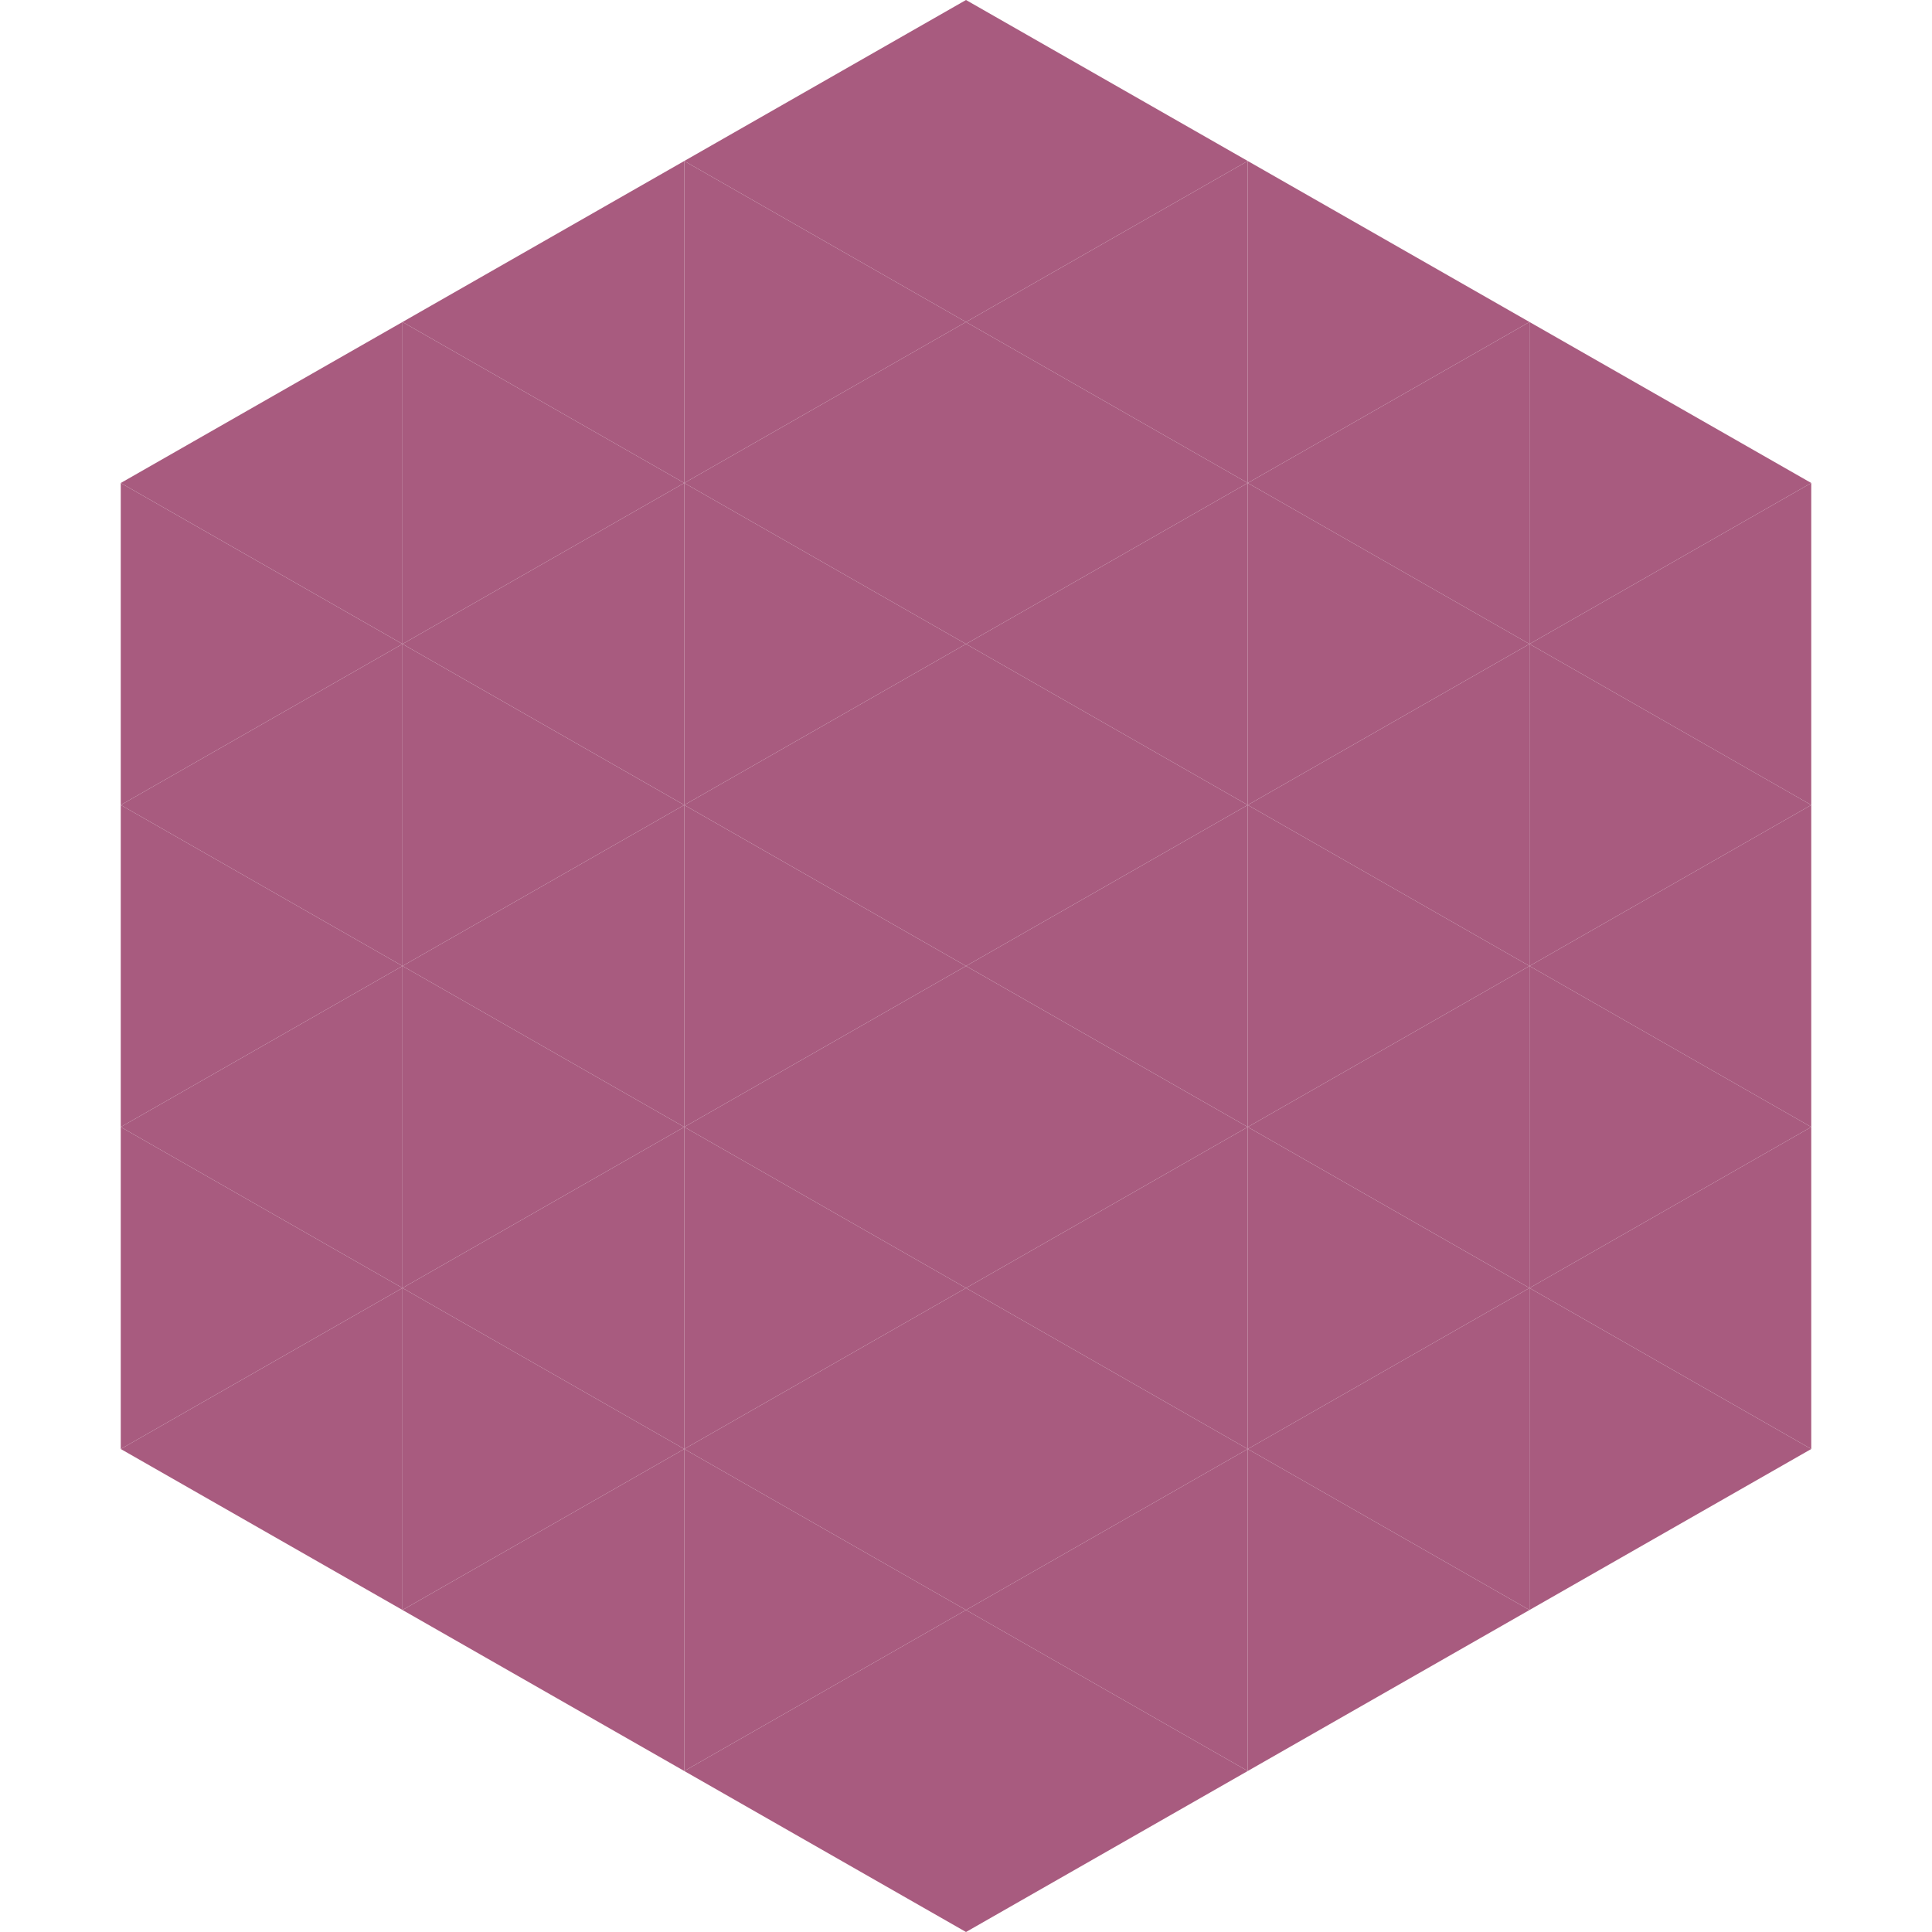
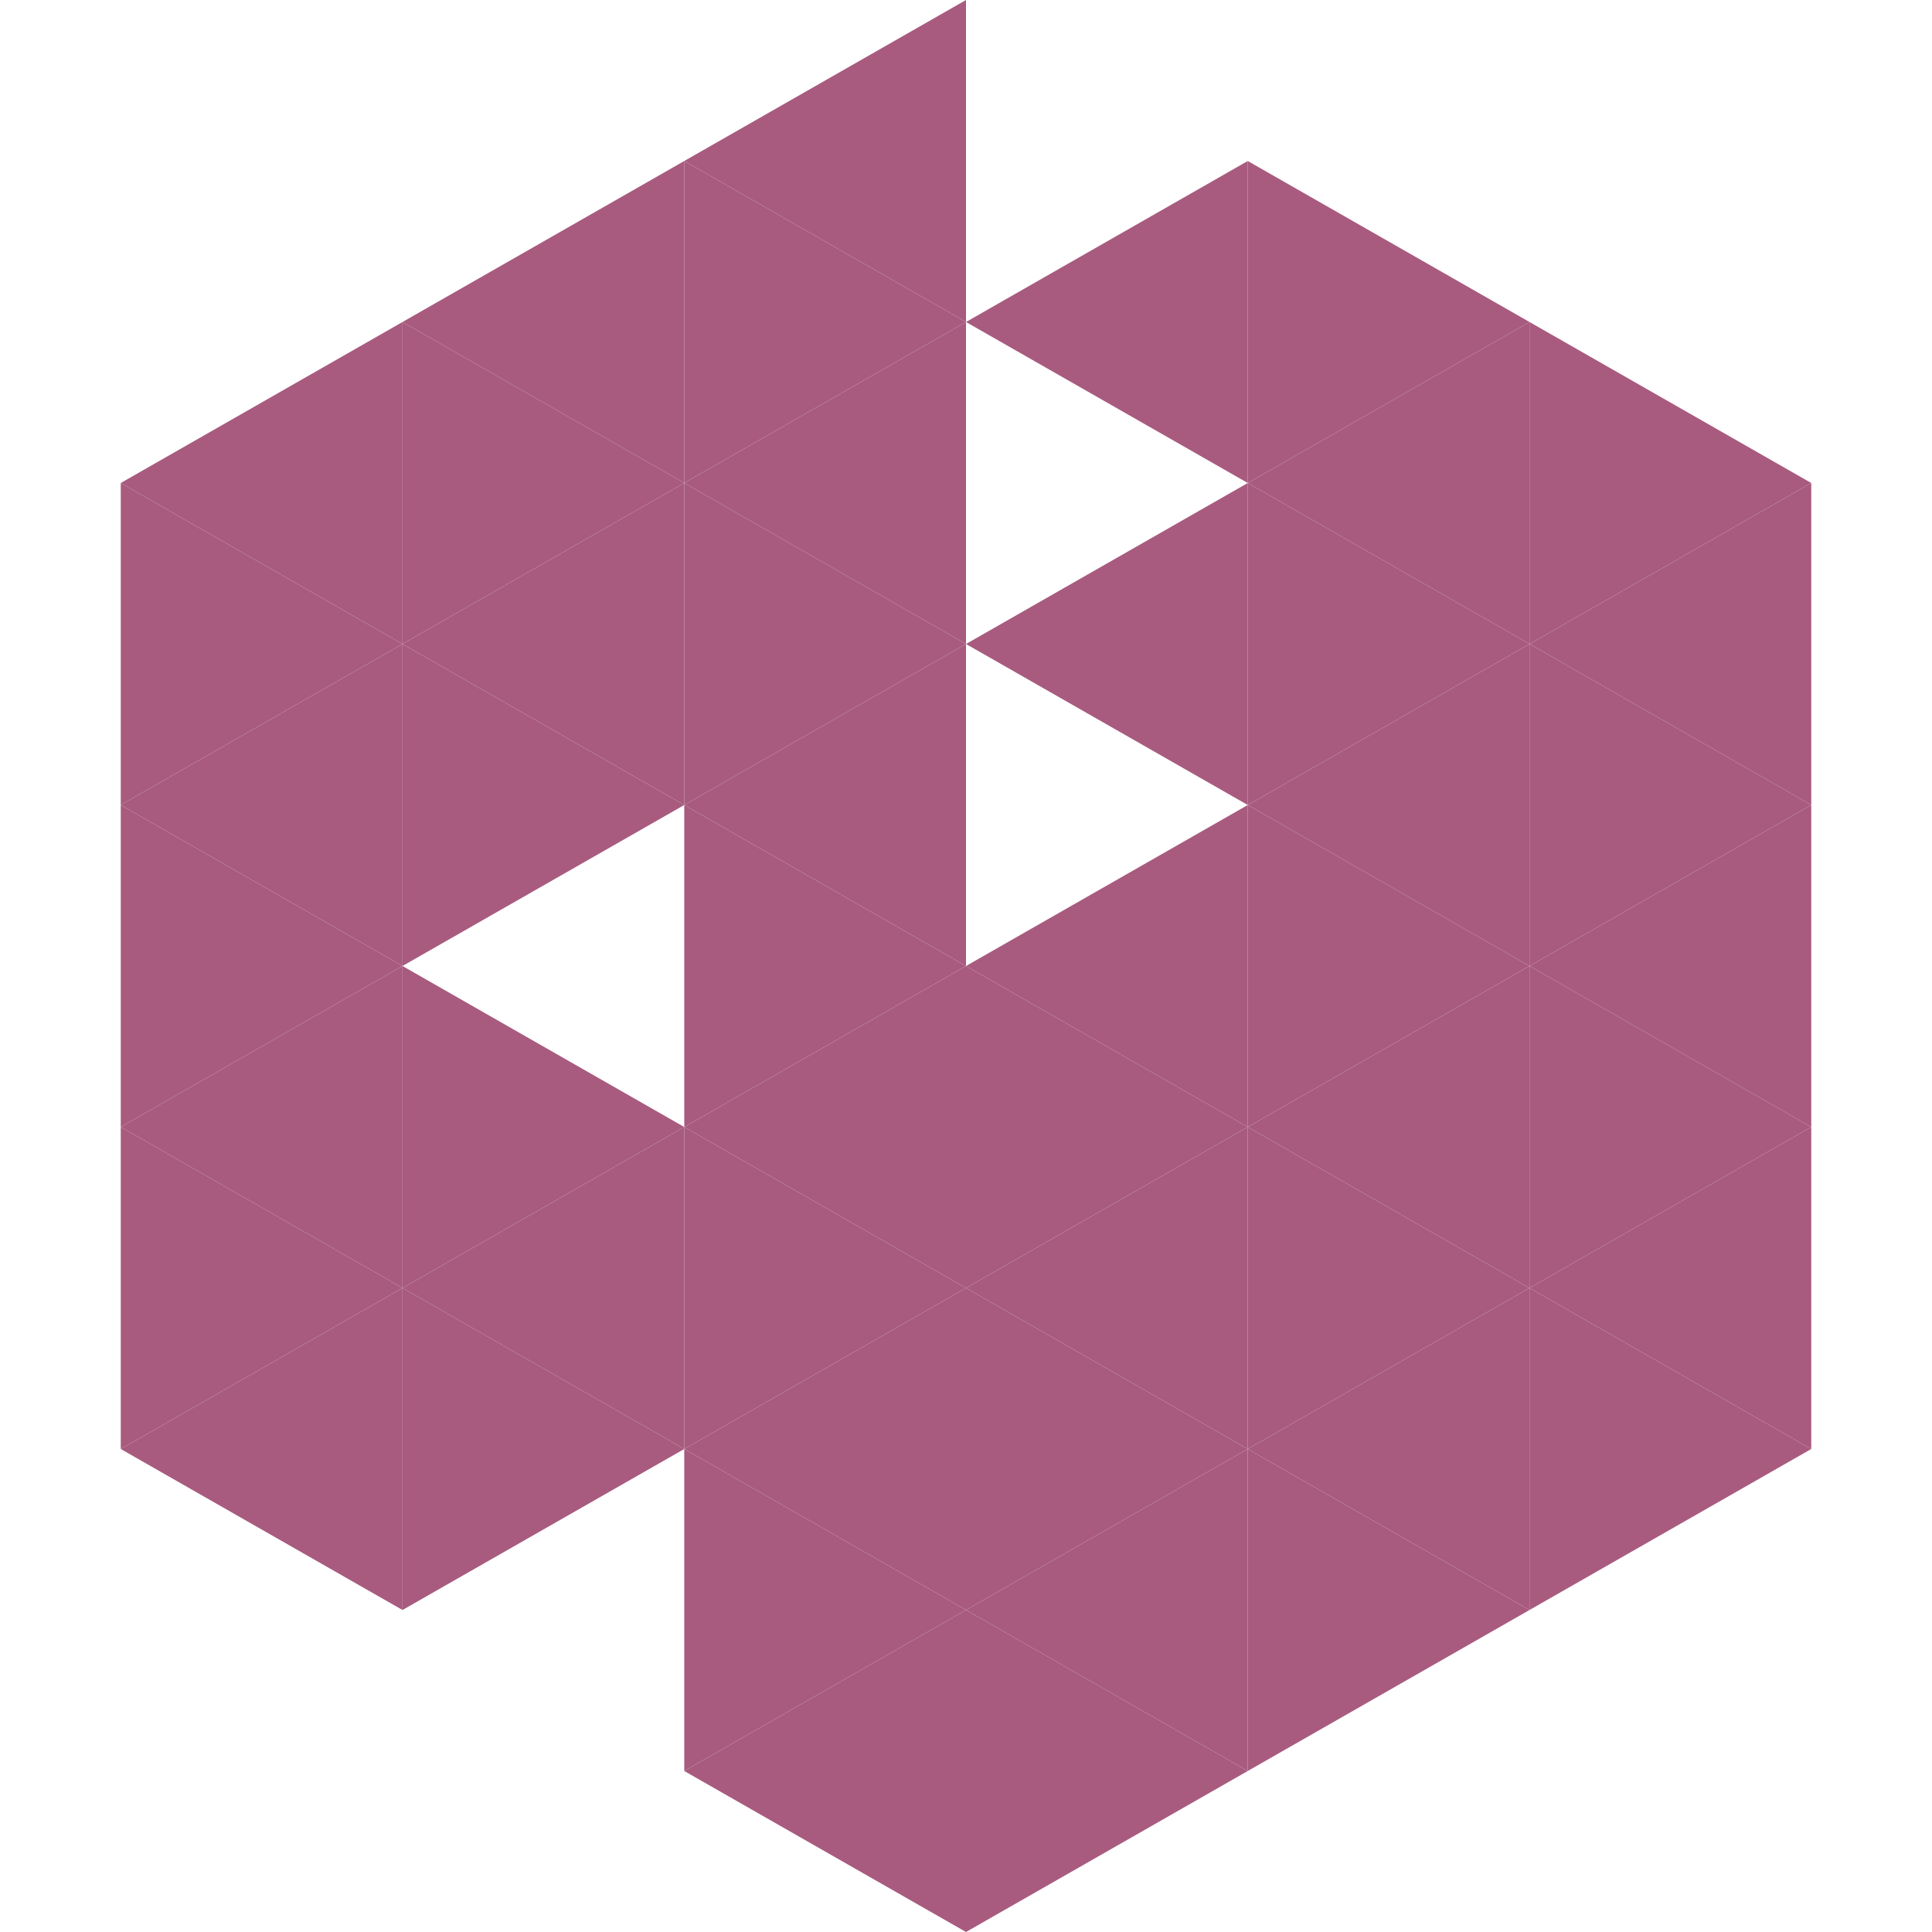
<svg xmlns="http://www.w3.org/2000/svg" width="240" height="240">
  <polygon points="50,40 15,60 50,80" style="fill:rgb(168,91,127)" />
  <polygon points="190,40 225,60 190,80" style="fill:rgb(168,91,127)" />
  <polygon points="15,60 50,80 15,100" style="fill:rgb(168,91,127)" />
  <polygon points="225,60 190,80 225,100" style="fill:rgb(168,91,127)" />
  <polygon points="50,80 15,100 50,120" style="fill:rgb(168,91,127)" />
  <polygon points="190,80 225,100 190,120" style="fill:rgb(168,91,127)" />
  <polygon points="15,100 50,120 15,140" style="fill:rgb(168,91,127)" />
  <polygon points="225,100 190,120 225,140" style="fill:rgb(168,91,127)" />
  <polygon points="50,120 15,140 50,160" style="fill:rgb(168,91,127)" />
  <polygon points="190,120 225,140 190,160" style="fill:rgb(168,91,127)" />
  <polygon points="15,140 50,160 15,180" style="fill:rgb(168,91,127)" />
  <polygon points="225,140 190,160 225,180" style="fill:rgb(168,91,127)" />
  <polygon points="50,160 15,180 50,200" style="fill:rgb(168,91,127)" />
  <polygon points="190,160 225,180 190,200" style="fill:rgb(168,91,127)" />
  <polygon points="15,180 50,200 15,220" style="fill:rgb(255,255,255); fill-opacity:0" />
  <polygon points="225,180 190,200 225,220" style="fill:rgb(255,255,255); fill-opacity:0" />
  <polygon points="50,0 85,20 50,40" style="fill:rgb(255,255,255); fill-opacity:0" />
  <polygon points="190,0 155,20 190,40" style="fill:rgb(255,255,255); fill-opacity:0" />
  <polygon points="85,20 50,40 85,60" style="fill:rgb(168,91,127)" />
  <polygon points="155,20 190,40 155,60" style="fill:rgb(168,91,127)" />
  <polygon points="50,40 85,60 50,80" style="fill:rgb(168,91,127)" />
  <polygon points="190,40 155,60 190,80" style="fill:rgb(168,91,127)" />
  <polygon points="85,60 50,80 85,100" style="fill:rgb(168,91,127)" />
  <polygon points="155,60 190,80 155,100" style="fill:rgb(168,91,127)" />
  <polygon points="50,80 85,100 50,120" style="fill:rgb(168,91,127)" />
  <polygon points="190,80 155,100 190,120" style="fill:rgb(168,91,127)" />
-   <polygon points="85,100 50,120 85,140" style="fill:rgb(168,91,127)" />
  <polygon points="155,100 190,120 155,140" style="fill:rgb(168,91,127)" />
  <polygon points="50,120 85,140 50,160" style="fill:rgb(168,91,127)" />
  <polygon points="190,120 155,140 190,160" style="fill:rgb(168,91,127)" />
  <polygon points="85,140 50,160 85,180" style="fill:rgb(168,91,127)" />
  <polygon points="155,140 190,160 155,180" style="fill:rgb(168,91,127)" />
  <polygon points="50,160 85,180 50,200" style="fill:rgb(168,91,127)" />
  <polygon points="190,160 155,180 190,200" style="fill:rgb(168,91,127)" />
-   <polygon points="85,180 50,200 85,220" style="fill:rgb(168,91,127)" />
  <polygon points="155,180 190,200 155,220" style="fill:rgb(168,91,127)" />
  <polygon points="120,0 85,20 120,40" style="fill:rgb(168,91,127)" />
-   <polygon points="120,0 155,20 120,40" style="fill:rgb(168,91,127)" />
  <polygon points="85,20 120,40 85,60" style="fill:rgb(168,91,127)" />
  <polygon points="155,20 120,40 155,60" style="fill:rgb(168,91,127)" />
  <polygon points="120,40 85,60 120,80" style="fill:rgb(168,91,127)" />
-   <polygon points="120,40 155,60 120,80" style="fill:rgb(168,91,127)" />
  <polygon points="85,60 120,80 85,100" style="fill:rgb(168,91,127)" />
  <polygon points="155,60 120,80 155,100" style="fill:rgb(168,91,127)" />
  <polygon points="120,80 85,100 120,120" style="fill:rgb(168,91,127)" />
-   <polygon points="120,80 155,100 120,120" style="fill:rgb(168,91,127)" />
  <polygon points="85,100 120,120 85,140" style="fill:rgb(168,91,127)" />
  <polygon points="155,100 120,120 155,140" style="fill:rgb(168,91,127)" />
  <polygon points="120,120 85,140 120,160" style="fill:rgb(168,91,127)" />
  <polygon points="120,120 155,140 120,160" style="fill:rgb(168,91,127)" />
  <polygon points="85,140 120,160 85,180" style="fill:rgb(168,91,127)" />
  <polygon points="155,140 120,160 155,180" style="fill:rgb(168,91,127)" />
  <polygon points="120,160 85,180 120,200" style="fill:rgb(168,91,127)" />
  <polygon points="120,160 155,180 120,200" style="fill:rgb(168,91,127)" />
  <polygon points="85,180 120,200 85,220" style="fill:rgb(168,91,127)" />
  <polygon points="155,180 120,200 155,220" style="fill:rgb(168,91,127)" />
  <polygon points="120,200 85,220 120,240" style="fill:rgb(168,91,127)" />
  <polygon points="120,200 155,220 120,240" style="fill:rgb(168,91,127)" />
  <polygon points="85,220 120,240 85,260" style="fill:rgb(255,255,255); fill-opacity:0" />
  <polygon points="155,220 120,240 155,260" style="fill:rgb(255,255,255); fill-opacity:0" />
</svg>